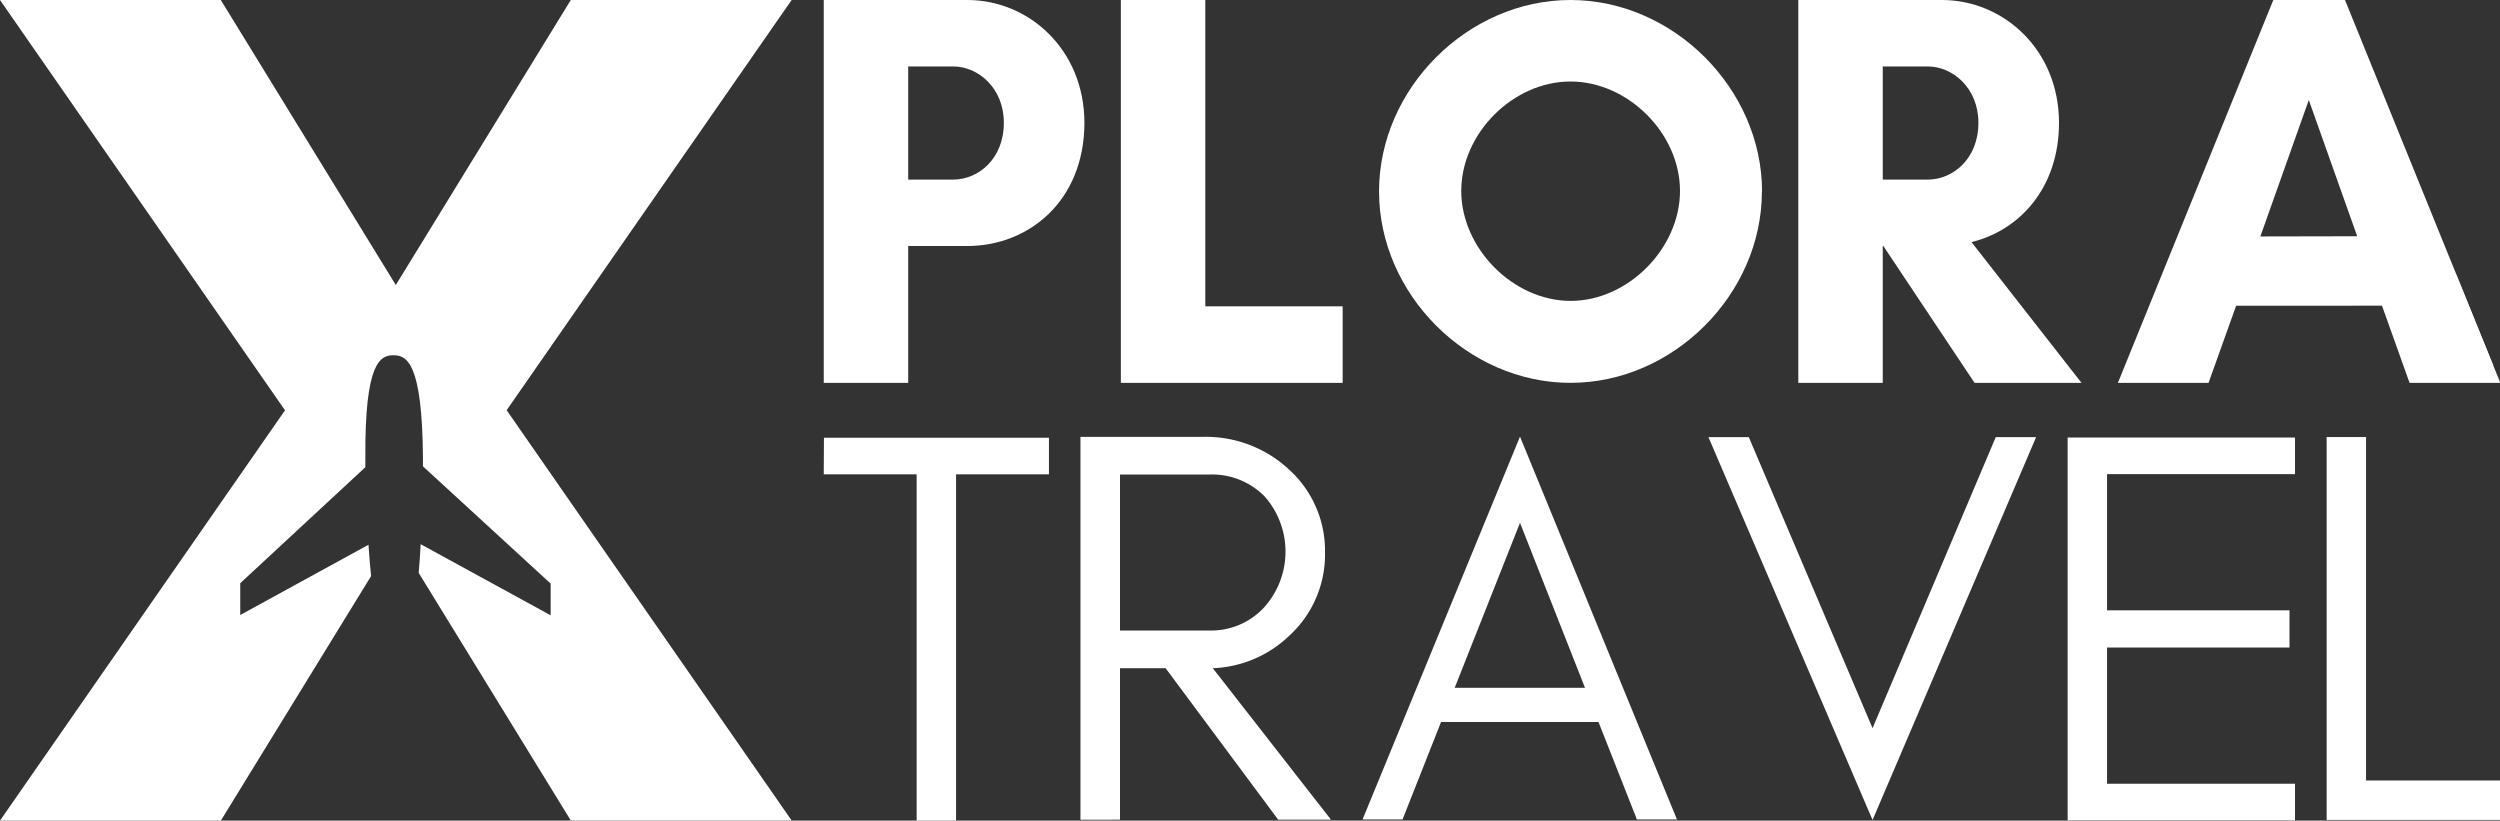
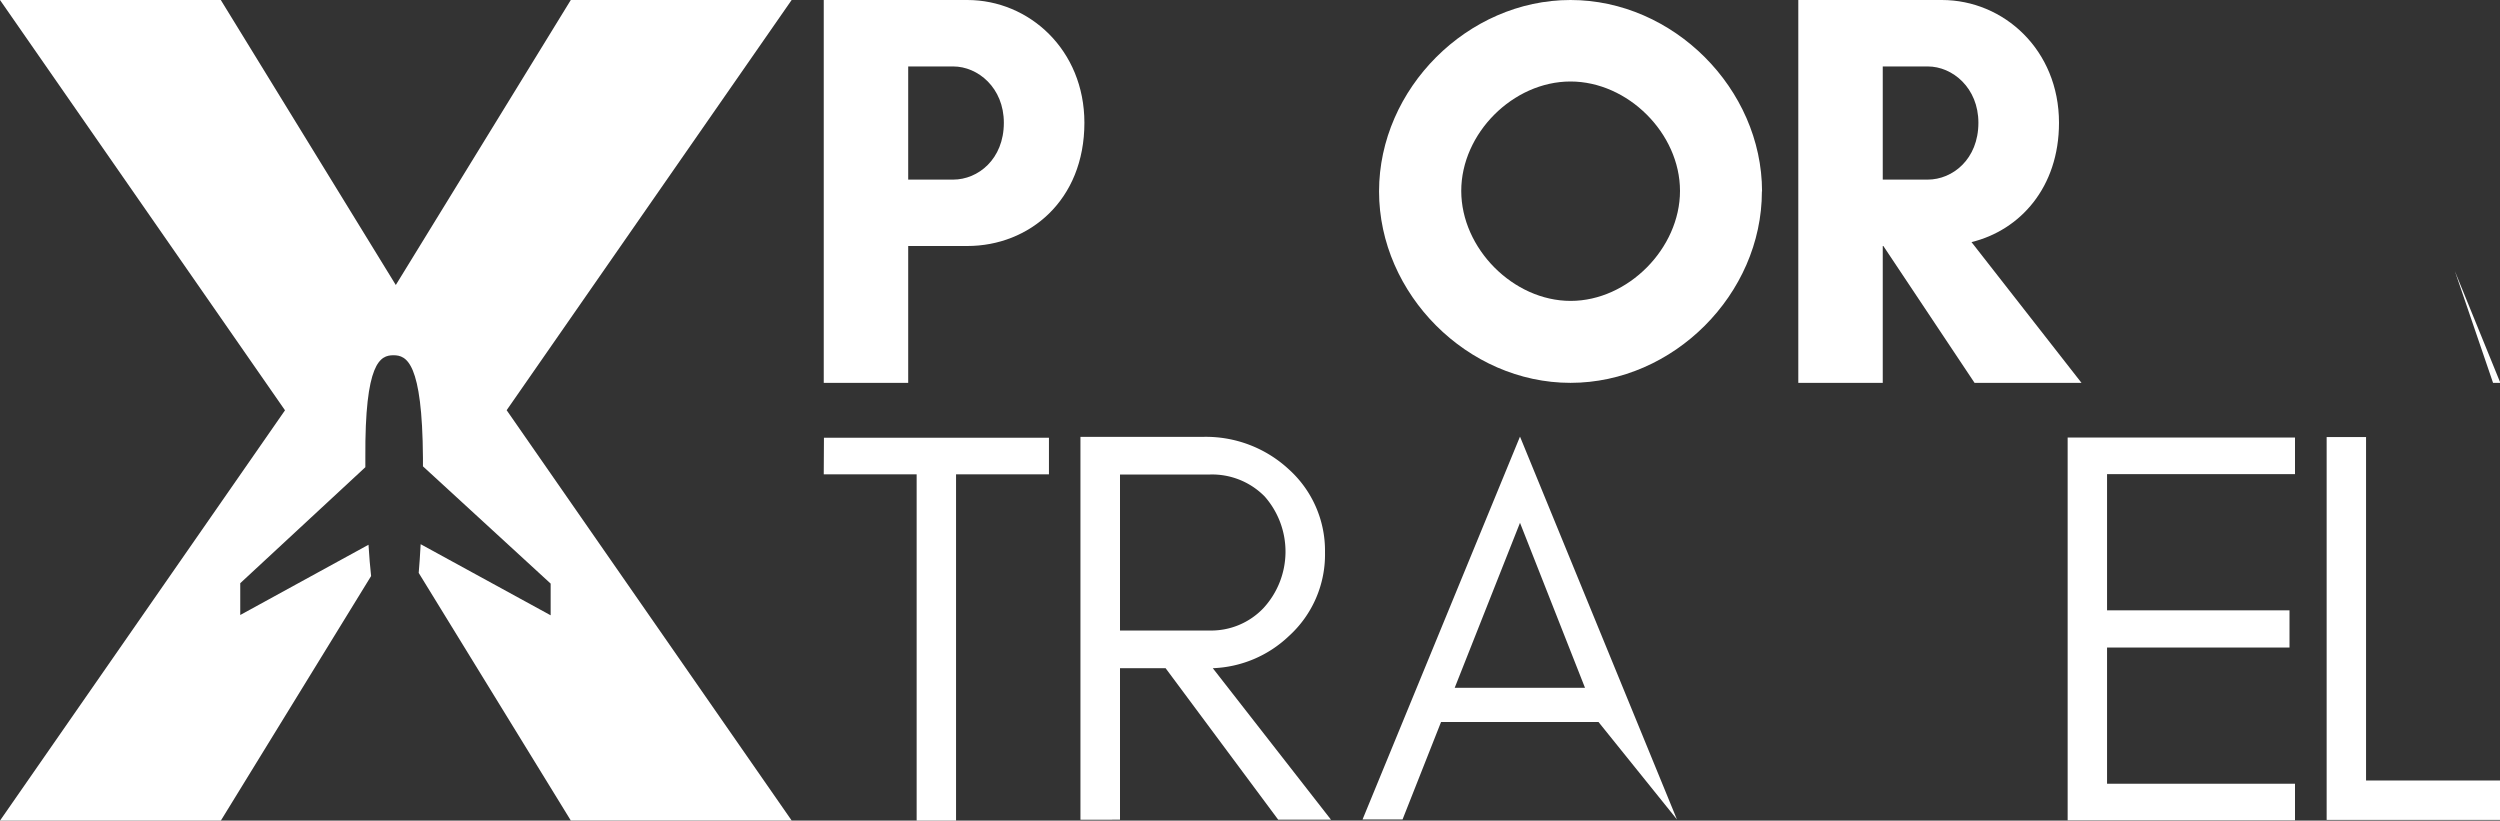
<svg xmlns="http://www.w3.org/2000/svg" id="Capa_1" data-name="Capa 1" viewBox="0 0 500 164.12">
  <rect x="0" y="0" width="500" height="164.12" fill="#333333" stroke="none" />
  <path d="M181.64,49.2h11.82c12.39,0,23.42-9.12,23.42-24.65C216.88,10,205.85,0,193.46,0H164.75V76.57h16.89Zm9-35.91c4.95,0,10.13,4.27,10.13,11.26,0,7.31-5.18,11.37-10.13,11.37h-9V13.29Z" style="fill:#fff" />
-   <path d="M224.17,76.57h44.36V61.26H241.06V0H224.17Z" style="fill:#fff" />
  <path d="M336,38.18c0,11.48-10.39,22-21.87,22s-21.88-10.5-21.88-22S302.61,16.3,314.1,16.3,336,26.69,336,38.18Zm16.41.1C352.38,17.72,334.66,0,314.1,0s-38.29,17.72-38.29,38.28,17.72,38.29,38.29,38.29S352.38,58.85,352.38,38.28Z" style="fill:#fff" />
  <path d="M376.55,49.2h.12l18.24,27.37H416.3l-22-28.15C404,46.05,411.8,37.49,411.8,24.55,411.8,10,400.76,0,388.37,0H359.66V76.57h16.89Zm9-35.91c4.95,0,10.13,4.27,10.13,11.26,0,7.31-5.18,11.37-10.13,11.37h-9V13.29Z" style="fill:#fff" />
  <path d="M164.75,94.87h18.58v69.25h7.88V94.87h18.58V87.55h-45Z" style="fill:#fff" />
  <path d="M224,126.1V94.91h17.79a14.74,14.74,0,0,1,11.15,4.39,16.68,16.68,0,0,1-.23,22.3,14.42,14.42,0,0,1-10.92,4.5Zm41-15.65a21.89,21.89,0,0,0-7.2-16.55,24.38,24.38,0,0,0-17.11-6.53H216.09v76.57H224v-30.3h9.12l22.52,30.3H266.2l-23.64-30.3a23.28,23.28,0,0,0,15.2-6.41A22,22,0,0,0,265,110.45Z" style="fill:#fff" />
-   <path d="M290.94,137.56l13.06-33,13,33Zm44.45,26.33L304,87.32l-31.49,76.57h8l7.7-19.49H319.7l7.68,19.49Z" style="fill:#fff" />
-   <path d="M374.51,164l32.71-76.57h-8.07l-24.64,58.2-24.75-58.2h-8.07Z" style="fill:#fff" />
+   <path d="M290.94,137.56l13.06-33,13,33Zm44.45,26.33L304,87.32l-31.49,76.57h8l7.7-19.49H319.7Z" style="fill:#fff" />
  <path d="M459,164.07v-7.32H421.41V129.5H457.9v-7.43H421.41V94.82H459V87.5H413.53v76.57Z" style="fill:#fff" />
  <polygon points="473.21 87.41 465.33 87.41 465.33 163.98 500.2 163.98 500.2 156.1 473.21 156.1 473.21 87.41" style="fill:#fff" />
  <path d="M158.33,0H114.16l-35,57-35-57H0L57,82.06,0,164.12H44.17l30.05-48.91c-.2-1.82-.37-3.86-.52-6.26L48.05,123l0-6.36L73.07,93.44c0-.63,0-1.24,0-1.84-.13-19.21,3-20.55,5.62-20.55s5.77,1.36,5.9,20.56v1.66l25.54,23.45,0,6.34v0l-26-14.22c-.11,2.17-.24,4-.39,5.74l30.42,49.52h44.17l-57-82.06Z" style="fill:#fff" />
-   <path d="M454.66,0,423.58,76.57h18.13l5.52-15.43H476.4l5.51,15.43h16.7V73L469,0Zm-2.59,47.29L461.76,20l9.68,27.25Z" style="fill:#fff" />
  <polyline points="490.97 54.22 500.07 76.57 498.61 76.57" style="fill:#fff" />
</svg>